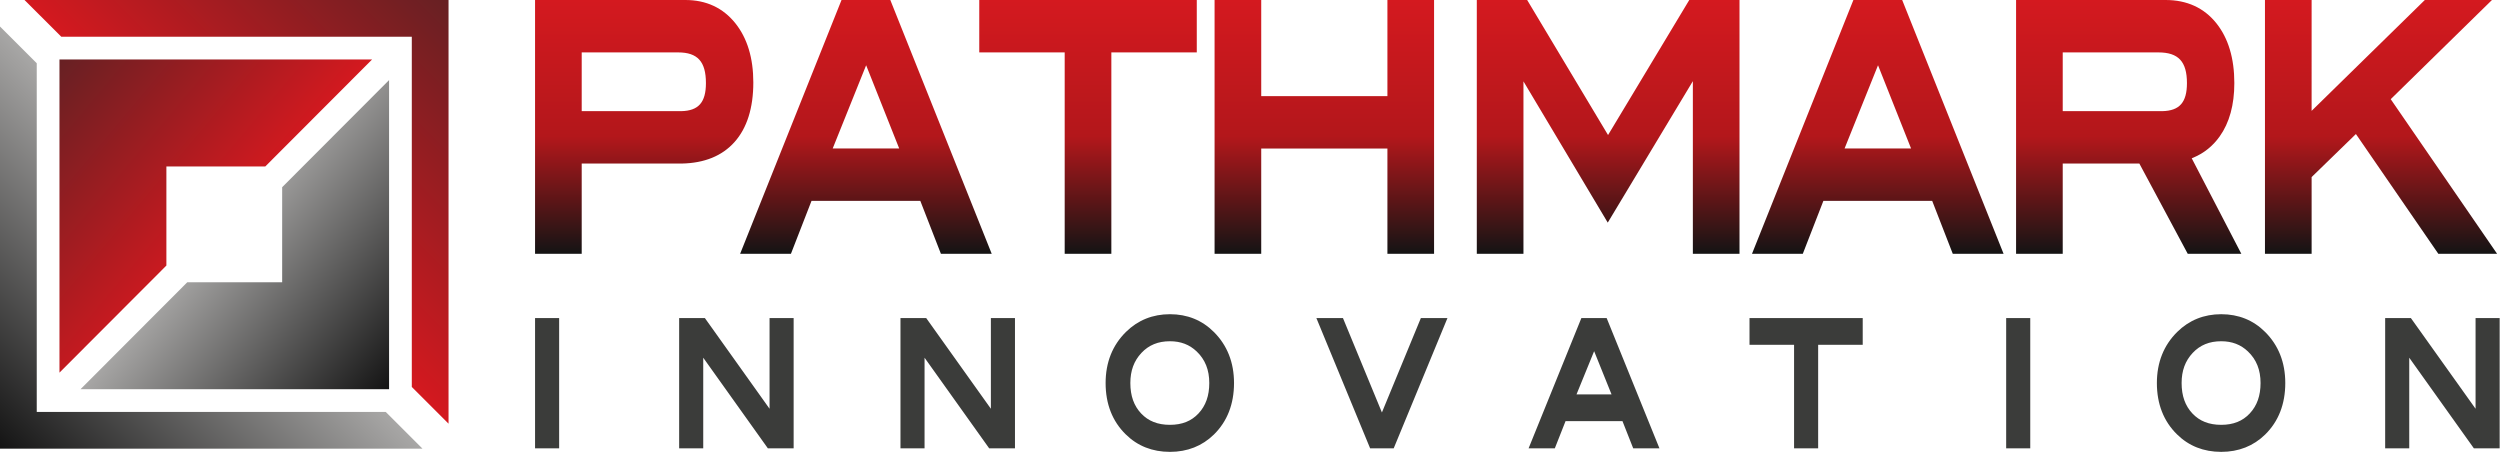
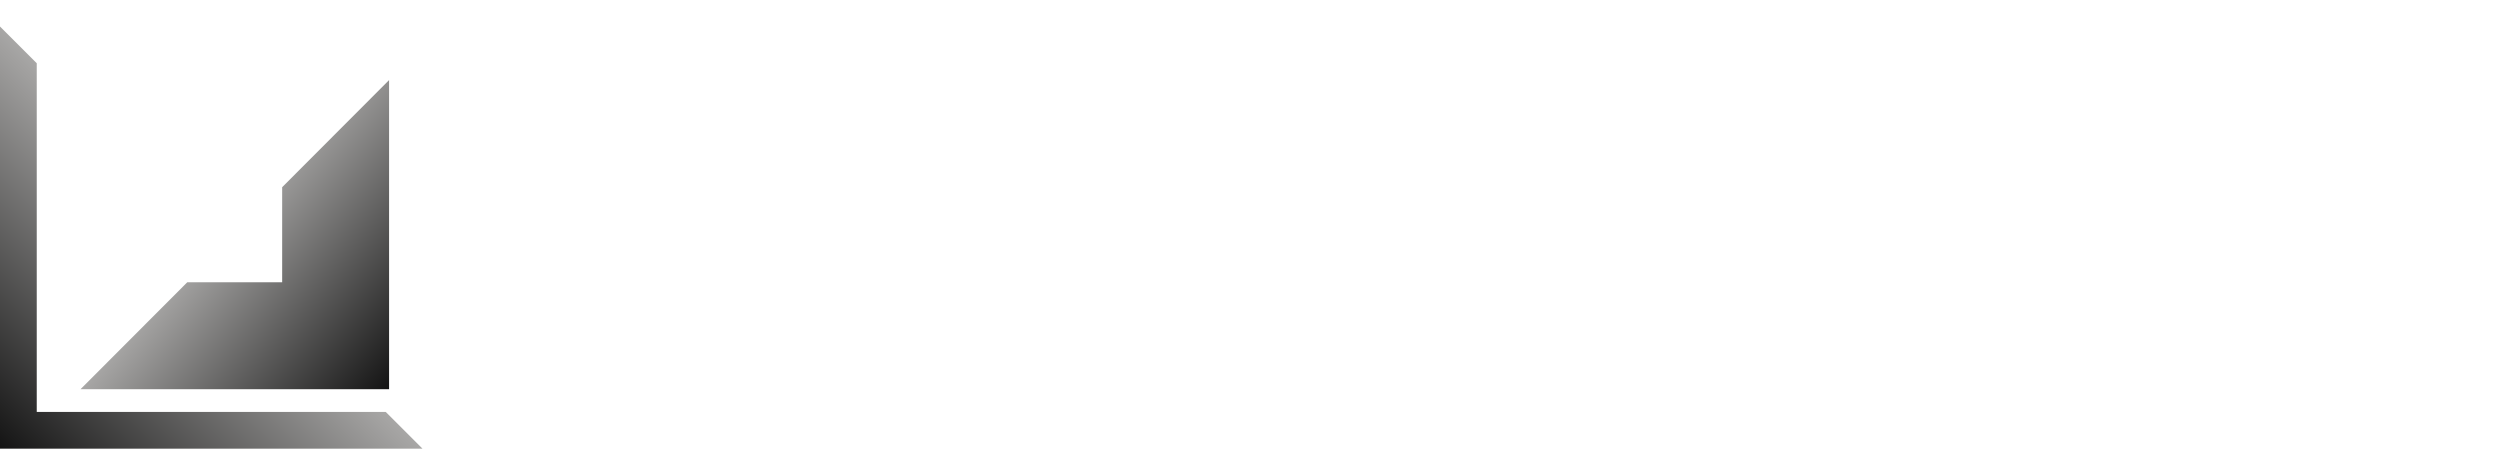
<svg xmlns="http://www.w3.org/2000/svg" width="265px" height="48px" viewBox="0 0 265 48" version="1.1">
  <title>logo</title>
  <desc>Created with Sketch.</desc>
  <defs>
    <linearGradient x1="50%" y1="0%" x2="50%" y2="100%" id="linearGradient-1">
      <stop stop-color="#D4191F" offset="0%" />
      <stop stop-color="#B3171B" offset="53.703%" />
      <stop stop-color="#141414" offset="100%" />
    </linearGradient>
    <linearGradient x1="103.771%" y1="95.279%" x2="45.296%" y2="46.039%" id="linearGradient-2">
      <stop stop-color="#141414" offset="0%" />
      <stop stop-color="#A8A7A6" offset="100%" />
    </linearGradient>
    <linearGradient x1="54.704%" y1="53.961%" x2="-3.774%" y2="4.72%" id="linearGradient-3">
      <stop stop-color="#D4191F" offset="0%" />
      <stop stop-color="#672023" offset="100%" />
    </linearGradient>
    <linearGradient x1="49.935%" y1="50.064%" x2="99.935%" y2="0.016%" id="linearGradient-4">
      <stop stop-color="#D4191F" offset="0%" />
      <stop stop-color="#672023" offset="100%" />
    </linearGradient>
    <linearGradient x1="0.065%" y1="99.983%" x2="50.065%" y2="49.936%" id="linearGradient-5">
      <stop stop-color="#141414" offset="0%" />
      <stop stop-color="#A8A7A6" offset="100%" />
    </linearGradient>
  </defs>
  <g id="Designs" stroke="none" stroke-width="1" fill="none" fill-rule="evenodd">
    <g id="Homepage-Hover" transform="translate(-80, -40)">
      <g id="Hover">
        <g id="logo" transform="translate(80, 40)">
-           <path d="M124.014,33.306 C125.853,33.306 127.418,33.939 128.667,35.187 C130.086,36.599 130.806,38.421 130.806,40.602 C130.806,42.832 130.09,44.667 128.678,46.056 C127.429,47.279 125.86,47.898 124.014,47.898 C122.149,47.898 120.57,47.272 119.322,46.037 C117.911,44.65 117.195,42.821 117.195,40.602 C117.195,38.42 117.92,36.598 119.35,35.185 C120.617,33.938 122.186,33.306 124.014,33.306 Z M235.449,33.306 C237.287,33.306 238.853,33.939 240.101,35.187 C241.521,36.599 242.24,38.421 242.24,40.602 C242.24,42.832 241.524,44.667 240.112,46.056 C238.863,47.279 237.294,47.898 235.449,47.898 C233.583,47.898 232.005,47.272 230.757,46.037 C229.346,44.65 228.629,42.821 228.629,40.602 C228.629,38.42 229.355,36.598 230.785,35.185 C232.051,33.938 233.62,33.306 235.449,33.306 Z M59.269,33.716 L59.269,47.524 L56.716,47.524 L56.716,33.716 L59.269,33.716 Z M215.207,33.716 L215.207,47.524 L212.654,47.524 L212.654,33.716 L215.207,33.716 Z M74.718,33.716 L81.573,43.328 L81.573,33.716 L84.126,33.716 L84.126,47.524 L81.394,47.524 L74.543,37.918 L74.543,47.524 L71.99,47.524 L71.99,33.716 L74.718,33.716 Z M98.178,33.716 L105.033,43.328 L105.033,33.716 L107.587,33.716 L107.587,47.524 L104.854,47.524 L98.003,37.918 L98.003,47.524 L95.45,47.524 L95.45,33.716 L98.178,33.716 Z M142.354,33.716 L146.483,43.722 L150.611,33.716 L153.43,33.716 L147.732,47.524 L145.234,47.524 L139.536,33.716 L142.354,33.716 Z M170.306,33.716 L175.901,47.524 L173.12,47.524 L171.981,44.637 L165.949,44.637 L164.81,47.524 L162.03,47.524 L167.625,33.716 L170.306,33.716 Z M197.448,33.716 L197.448,36.547 L192.724,36.547 L192.724,47.524 L190.171,47.524 L190.171,36.547 L185.448,36.547 L185.448,33.716 L197.448,33.716 Z M255.555,33.716 L262.41,43.328 L262.41,33.716 L264.963,33.716 L264.963,47.524 L262.231,47.524 L255.38,37.918 L255.38,47.524 L252.827,47.524 L252.827,33.716 L255.555,33.716 Z M124.014,36.172 C122.761,36.172 121.773,36.576 120.991,37.409 C120.201,38.251 119.817,39.295 119.817,40.602 C119.817,41.956 120.192,43.012 120.963,43.83 C121.726,44.639 122.724,45.032 124.014,45.032 C125.294,45.032 126.285,44.637 127.043,43.824 C127.811,43 128.184,41.946 128.184,40.602 C128.184,39.209 127.748,38.115 126.85,37.257 C126.085,36.527 125.157,36.172 124.014,36.172 Z M235.449,36.172 C234.196,36.172 233.207,36.576 232.426,37.409 C231.635,38.251 231.251,39.295 231.251,40.602 C231.251,41.956 231.626,43.013 232.397,43.83 C233.16,44.639 234.158,45.032 235.449,45.032 C236.729,45.032 237.72,44.637 238.477,43.824 C239.245,43 239.619,41.946 239.619,40.602 C239.619,39.209 239.182,38.115 238.284,37.257 C237.519,36.527 236.592,36.172 235.449,36.172 Z M168.978,37.225 L167.11,41.806 L170.823,41.806 L168.978,37.225 Z" id="Innovation" fill="#3B3C3A" />
-           <path d="M72.642,1.39208373e-14 C74.857,1.39208373e-14 76.643,0.831 77.952,2.471 C79.213,4.05 79.852,6.159 79.852,8.738 C79.852,11.452 79.179,13.581 77.854,15.062 C76.544,16.527 74.665,17.291 72.266,17.336 L72.04,17.338 L61.661,17.338 L61.661,26.904 L56.716,26.904 L56.716,1.39208373e-14 L72.642,1.39208373e-14 Z M94.373,1.39208373e-14 L105.122,26.904 L99.737,26.904 L97.552,21.289 L86.022,21.289 L83.838,26.904 L78.453,26.904 L89.201,1.39208373e-14 L94.373,1.39208373e-14 Z M126.859,1.39208373e-14 L126.859,5.555 L117.803,5.555 L117.803,26.904 L112.857,26.904 L112.857,5.555 L103.802,5.555 L103.802,1.39208373e-14 L126.859,1.39208373e-14 Z M133.69,1.39208373e-14 L133.69,10.189 L147.066,10.189 L147.066,1.39208373e-14 L152.011,1.39208373e-14 L152.011,26.904 L147.066,26.904 L147.066,15.744 L133.69,15.744 L133.69,26.904 L128.745,26.904 L128.745,1.39208373e-14 L133.69,1.39208373e-14 Z M161.879,1.39208373e-14 L170.453,14.314 L179.063,1.39208373e-14 L184.388,1.39208373e-14 L184.388,26.904 L179.443,26.904 L179.443,8.602 L170.422,23.597 L161.486,8.622 L161.486,26.904 L156.541,26.904 L156.541,1.39208373e-14 L161.879,1.39208373e-14 Z M201.631,1.39208373e-14 L212.38,26.904 L206.995,26.904 L204.811,21.289 L193.28,21.289 L191.096,26.904 L185.711,26.904 L196.459,1.39208373e-14 L201.631,1.39208373e-14 Z M229.55,1.39208373e-14 C231.817,1.39208373e-14 233.63,0.831 234.94,2.471 C236.2,4.051 236.839,6.183 236.839,8.808 C236.839,11.116 236.316,13.02 235.283,14.465 C234.561,15.479 233.632,16.228 232.511,16.702 L232.322,16.778 L237.582,26.904 L231.901,26.904 L226.773,17.338 L218.649,17.338 L218.649,26.904 L213.704,26.904 L213.704,1.39208373e-14 L229.55,1.39208373e-14 Z M253.417,10.513 L264.694,26.904 L258.464,26.904 L249.727,14.207 L245.032,18.77 L245.032,26.904 L240.086,26.904 L240.086,1.39208373e-14 L245.032,1.39208373e-14 L245.031,11.752 L257.032,1.39208373e-14 L264.149,1.39208373e-14 L253.417,10.513 Z M91.811,6.916 L88.267,15.735 L95.313,15.735 L91.811,6.916 Z M199.07,6.916 L195.526,15.735 L202.571,15.735 L199.07,6.916 Z M71.883,5.555 L61.661,5.555 L61.661,11.783 L72.092,11.783 L72.216,11.782 C74.045,11.744 74.828,10.848 74.828,8.809 C74.828,6.528 73.947,5.555 71.883,5.555 Z M228.791,5.555 L218.649,5.555 L218.649,11.783 L229.079,11.783 L229.203,11.782 C231.033,11.744 231.816,10.848 231.816,8.809 C231.816,6.528 230.911,5.555 228.791,5.555 Z" id="Pathmark" fill="url(#linearGradient-1)" />
          <g id="Symbol">
            <g id="Group">
              <polygon id="Fill-39" fill="url(#linearGradient-2)" points="29.909 19.843 29.909 29.919 19.851 29.919 8.534 41.256 41.242 41.256 41.242 8.49" />
-               <polygon id="Fill-42" fill="url(#linearGradient-3)" points="6.304 6.306 6.304 39.5 17.637 28.147 17.637 17.643 28.122 17.643 39.44 6.306" />
-               <polygon id="Fill-45" fill="url(#linearGradient-4)" points="2.599 6.96041864e-15 6.498 3.896 43.651 3.896 43.651 41.018 47.545 44.91 47.545 6.96041864e-15" />
              <polygon id="Fill-48" fill="url(#linearGradient-5)" points="0 47.562 44.787 47.562 40.888 43.665 3.895 43.665 3.895 6.703 0 2.811" />
-               <line x1="6.498" y1="3.896" x2="2.599" y2="6.96041864e-15" id="Fill-51" fill="#3B3C3A" />
              <line x1="47.464" y1="44.971" x2="43.569" y2="41.079" id="Fill-52" fill="#3B3C3A" />
            </g>
          </g>
        </g>
      </g>
    </g>
  </g>
</svg>